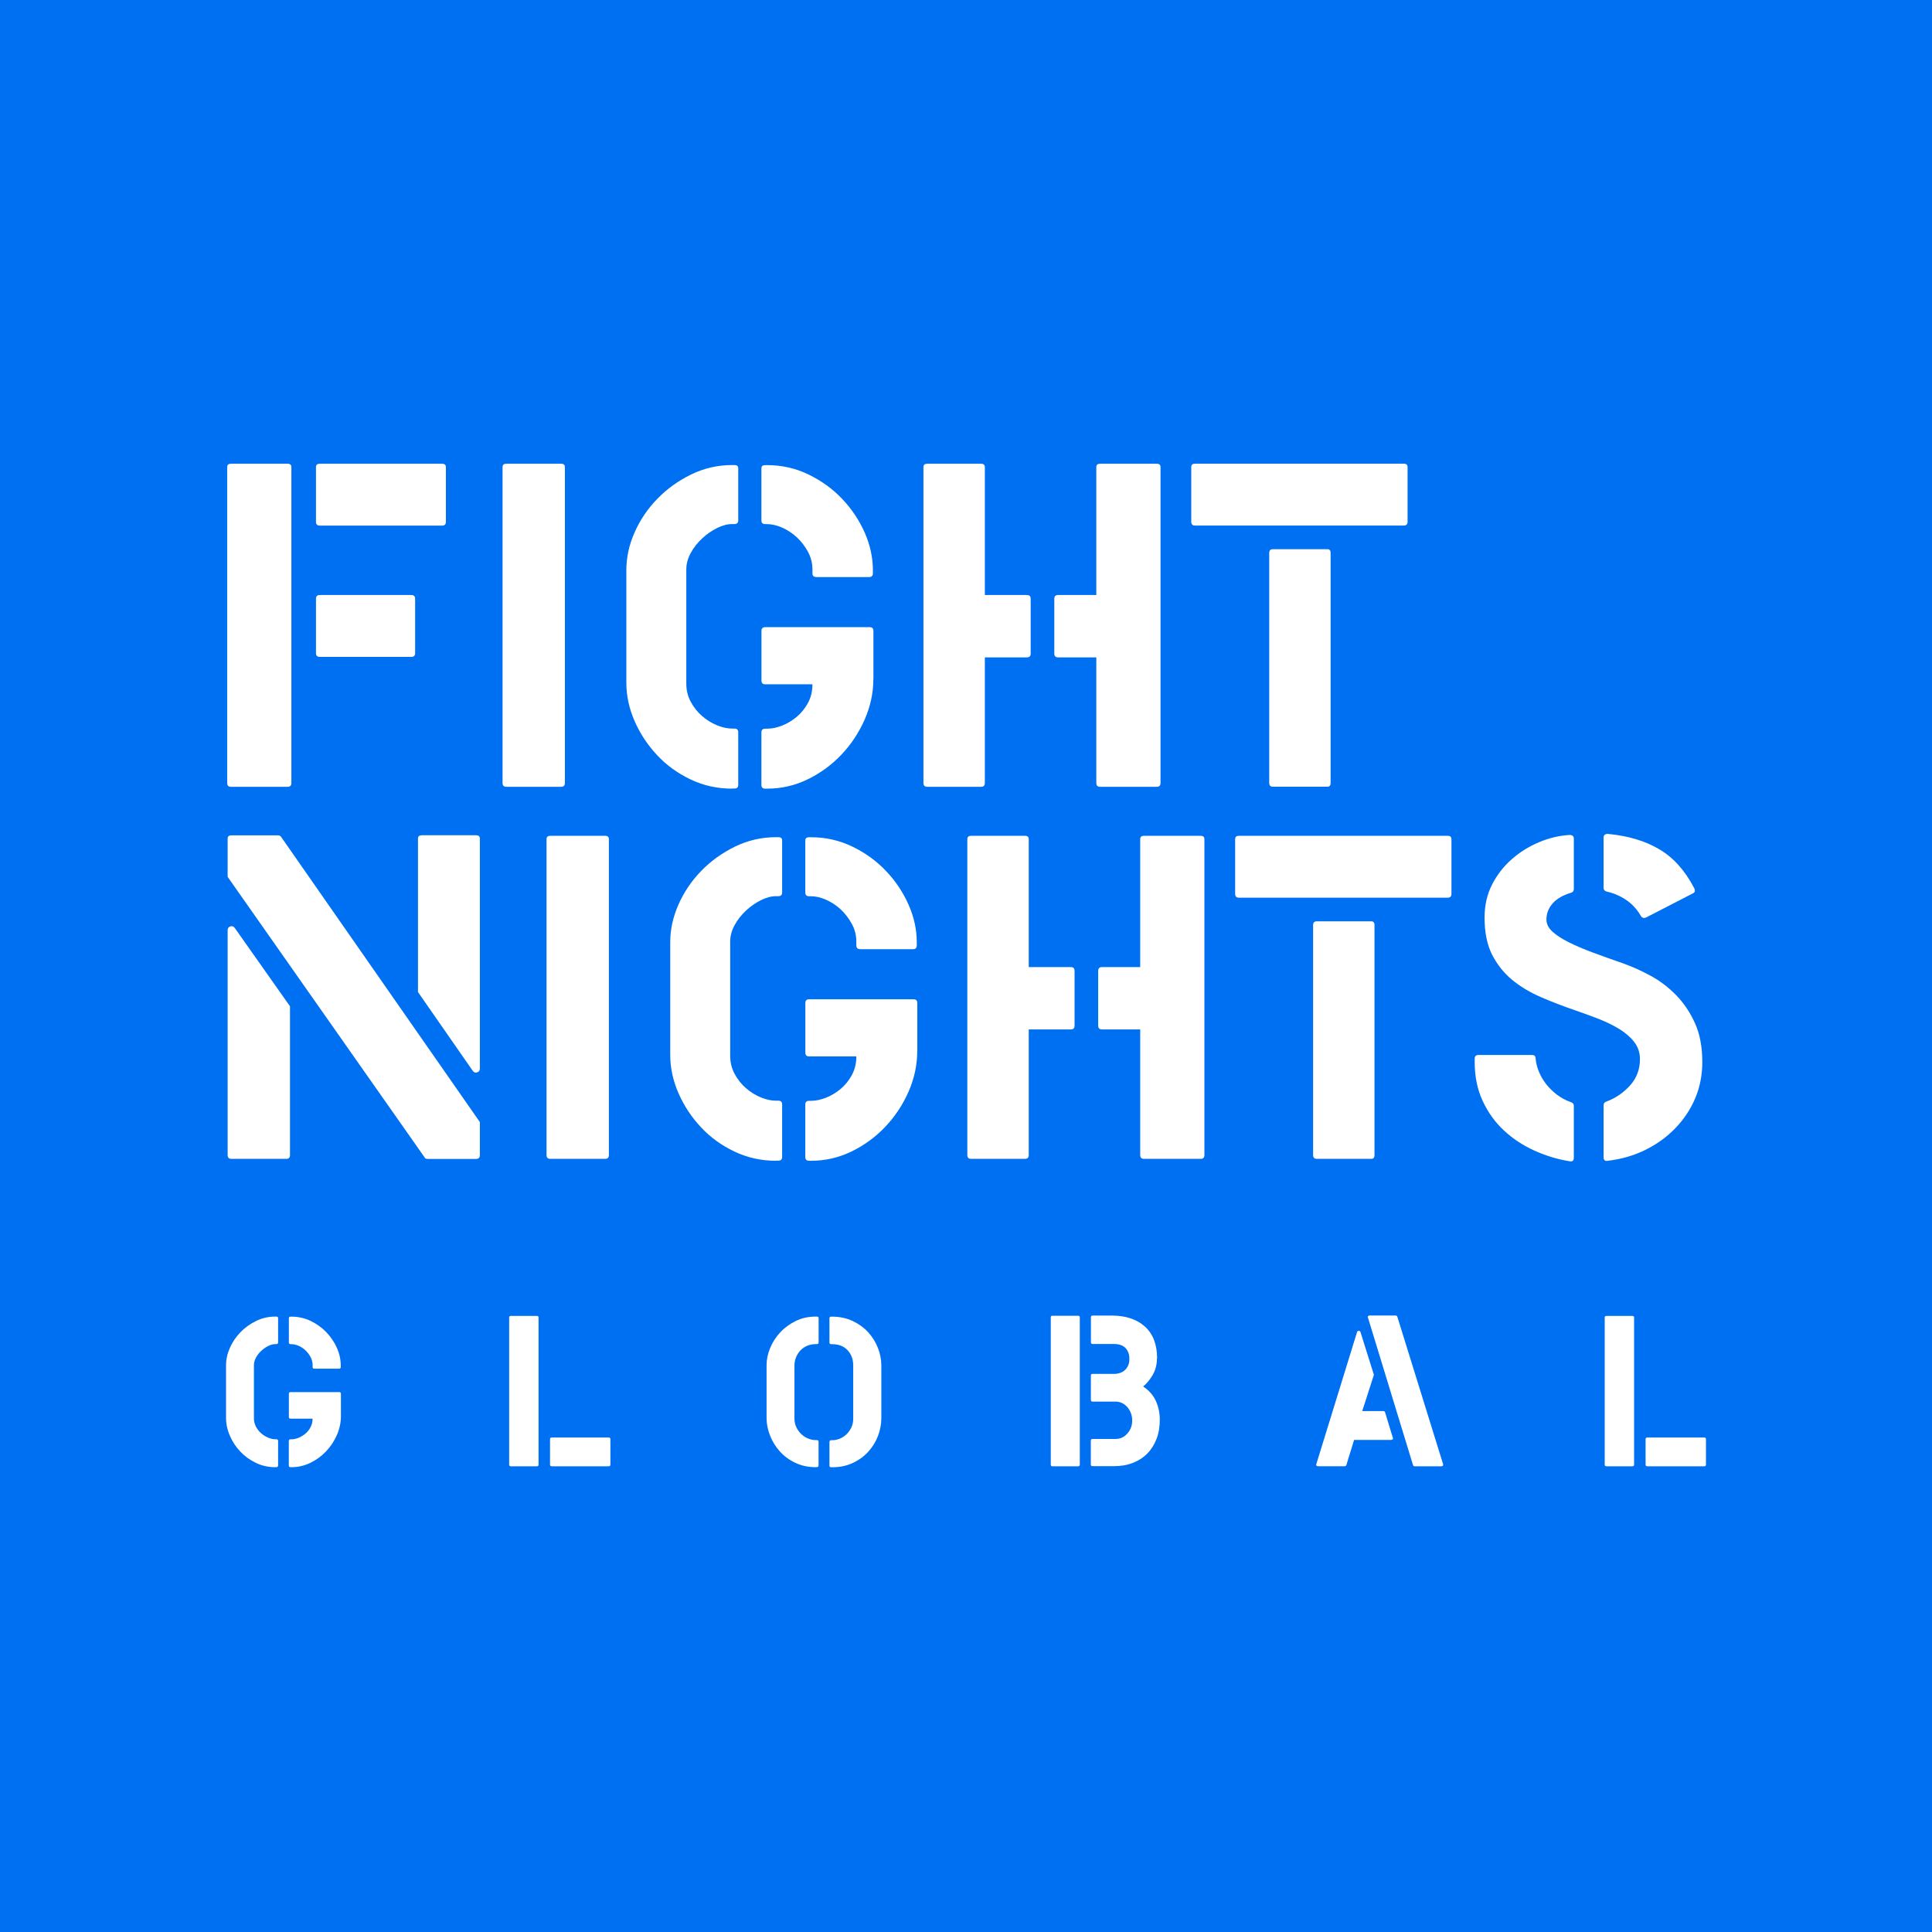
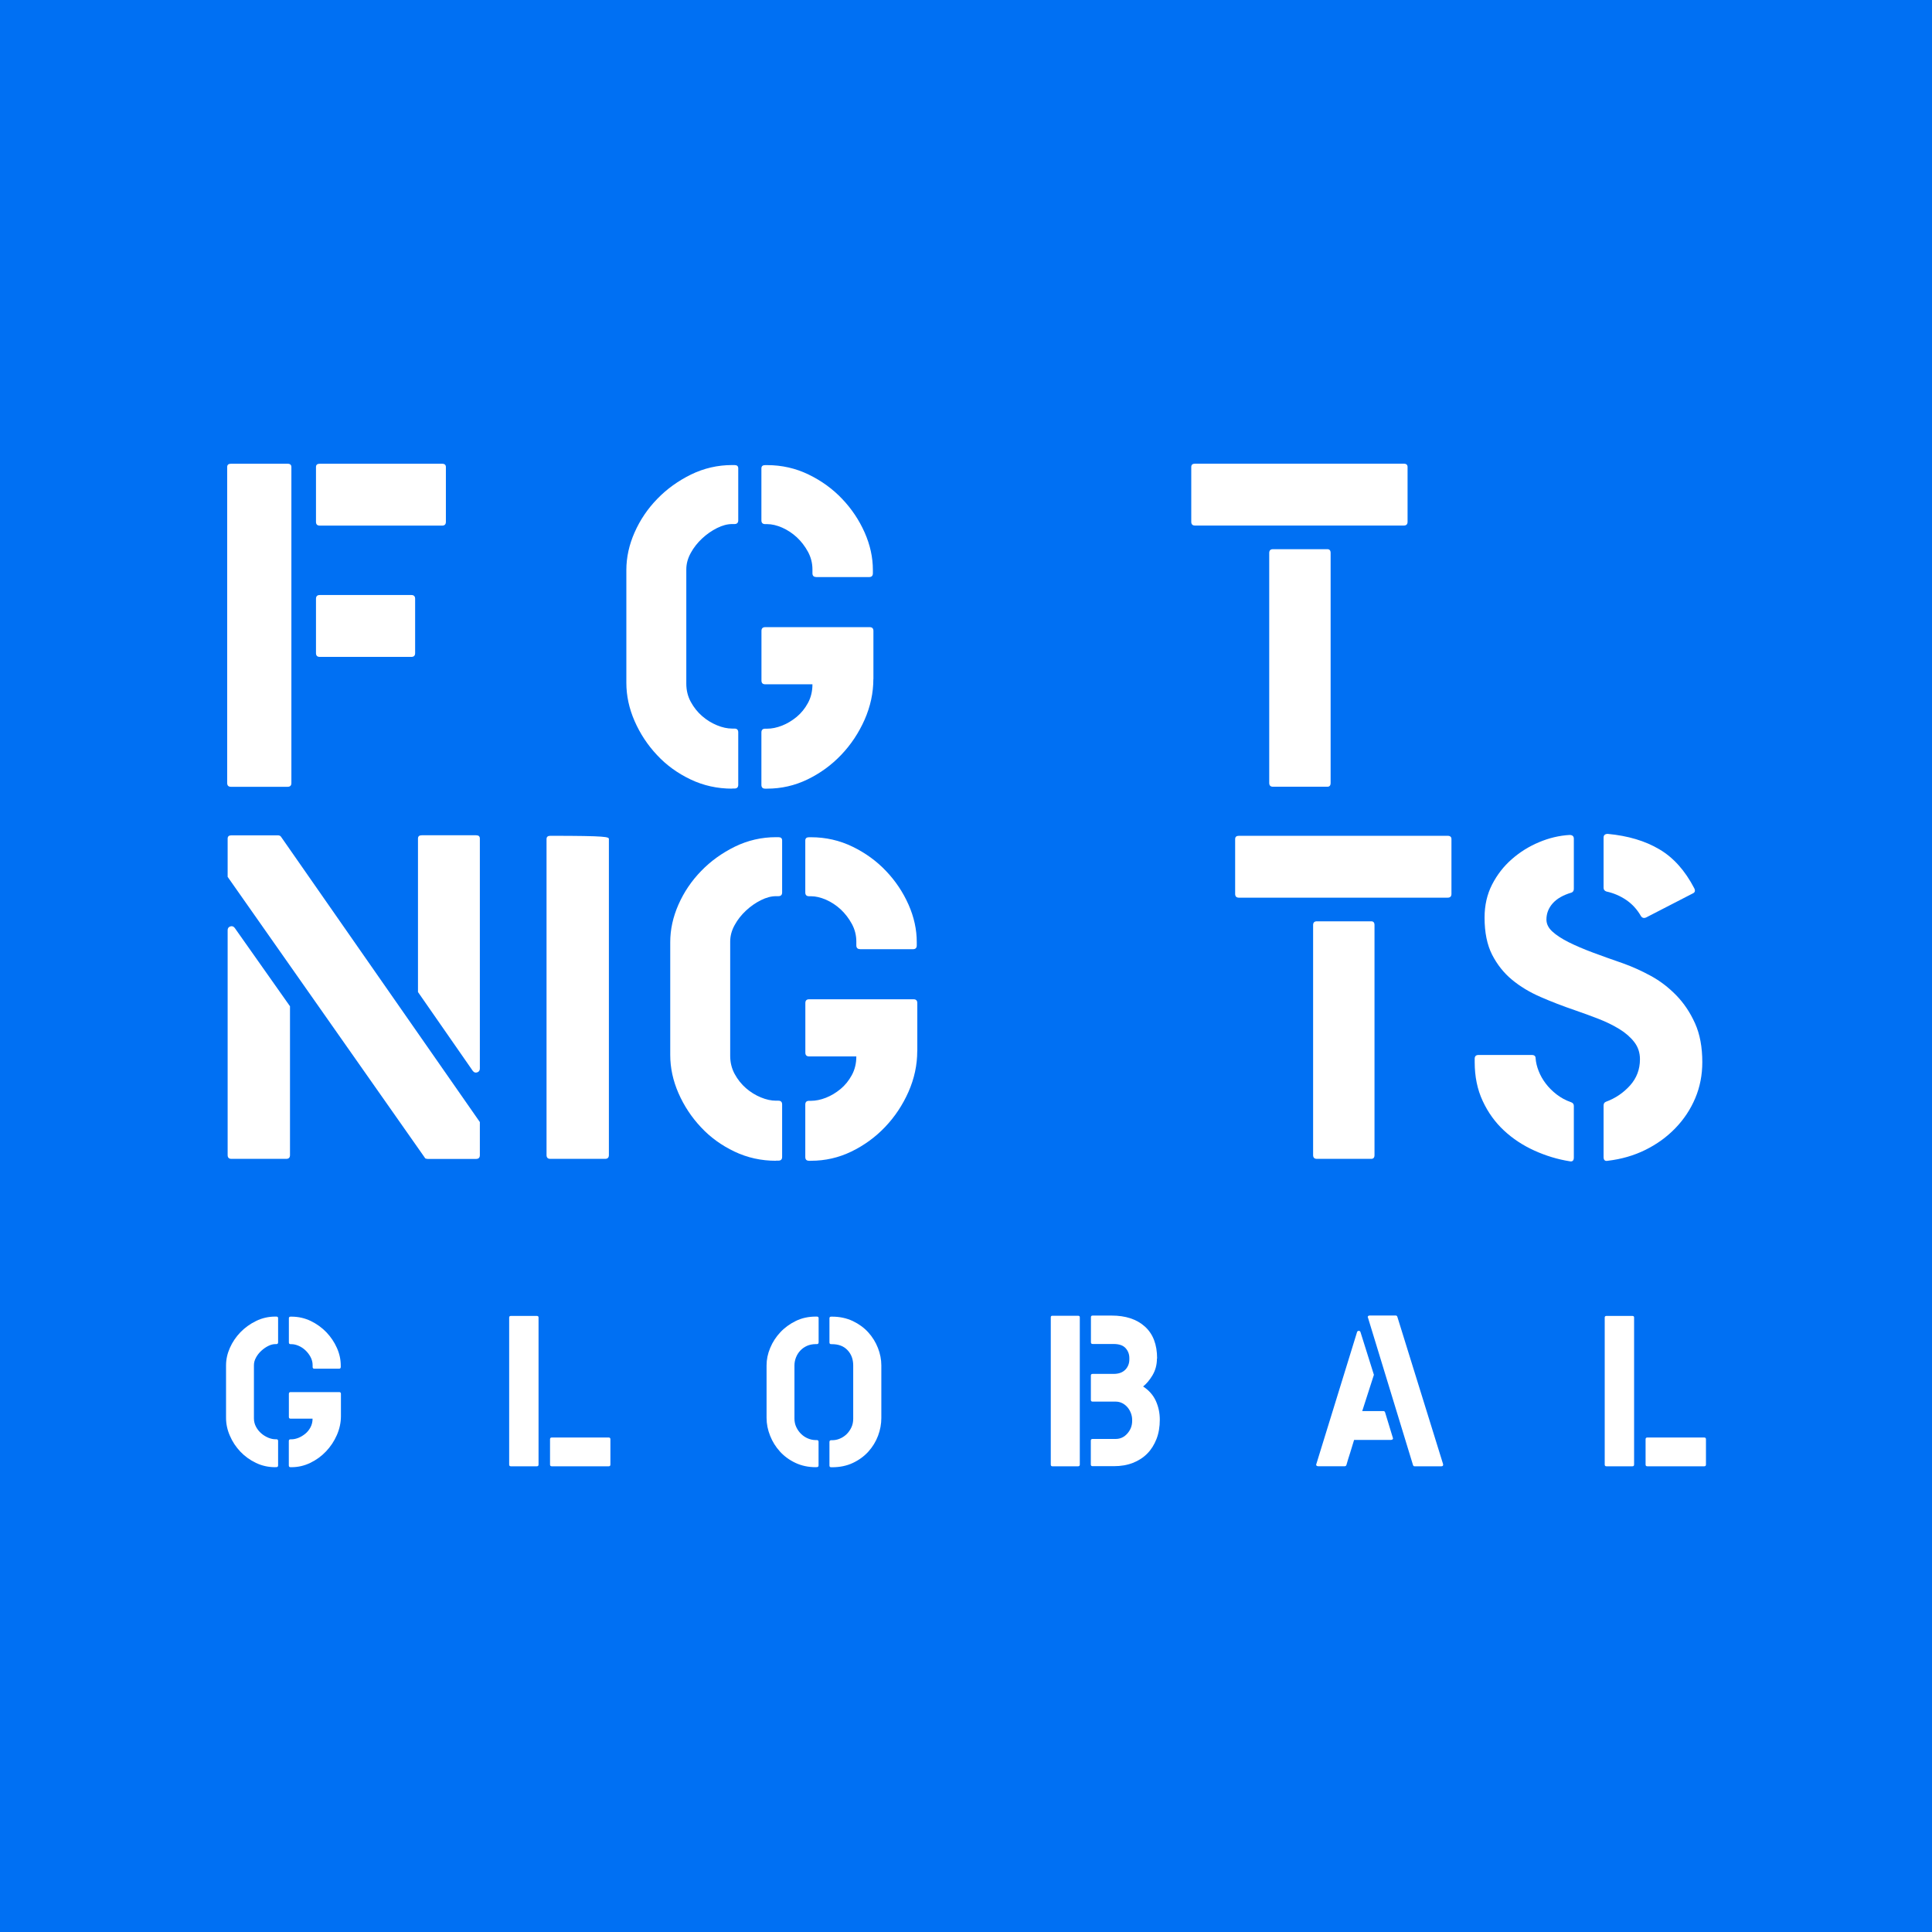
<svg xmlns="http://www.w3.org/2000/svg" width="1000" height="1000" viewBox="0 0 1000 1000" fill="none">
  <rect width="1000" height="1000" fill="#0070F3" />
  <path d="M119.541 407.244C118.24 407.244 117.59 406.594 117.59 405.293V241.735C117.59 240.589 118.24 240.031 119.541 240.031H148.871C150.171 240.031 150.822 240.62 150.822 241.735V405.293C150.822 406.594 150.171 407.244 148.871 407.244H119.541ZM165.502 272.056C164.201 272.056 163.551 271.405 163.551 270.104V241.735C163.551 240.589 164.201 240.031 165.502 240.031H228.838C230.139 240.031 230.789 240.62 230.789 241.735V270.104C230.789 271.405 230.139 272.056 228.838 272.056H165.502ZM212.919 307.982C214.22 307.982 214.87 308.632 214.87 309.933V338.055C214.87 339.356 214.22 340.006 212.919 340.006H165.502C164.201 340.006 163.551 339.356 163.551 338.055V309.933C163.551 308.632 164.201 307.982 165.502 307.982H212.919Z" fill="white" />
-   <path d="M262.068 407.244C260.768 407.244 260.117 406.594 260.117 405.293V241.734C260.117 240.588 260.768 240.031 262.068 240.031H290.438C291.739 240.031 292.389 240.619 292.389 241.734V405.293C292.389 406.594 291.739 407.244 290.438 407.244H262.068Z" fill="white" />
  <path d="M378.956 408.204C371.306 408.204 364.121 406.625 357.431 403.435C350.741 400.245 344.95 396.064 340.087 390.83C335.194 385.626 331.323 379.742 328.473 373.238C325.624 366.734 324.199 360.106 324.199 353.447V295.005C324.199 288.501 325.624 281.997 328.473 275.555C331.323 269.113 335.225 263.321 340.211 258.211C345.167 253.07 351.02 248.889 357.679 245.606C364.369 242.354 371.461 240.712 378.956 240.712H380.164C381.465 240.712 382.115 241.27 382.115 242.416V269.299C382.115 270.6 381.465 271.25 380.164 271.25H378.956C376.509 271.25 373.908 271.931 371.12 273.325C368.333 274.719 365.762 276.515 363.409 278.714C361.055 280.913 359.073 283.391 357.555 286.178C356.007 288.966 355.232 291.815 355.232 294.726V353.881C355.232 357.319 356.007 360.447 357.555 363.296C359.104 366.146 361.055 368.592 363.409 370.636C365.762 372.68 368.333 374.26 371.12 375.406C373.877 376.552 376.509 377.109 378.956 377.109H380.164C381.465 377.109 382.115 377.76 382.115 379.06V406.191C382.115 407.492 381.465 408.142 380.164 408.142H378.956V408.204ZM422.471 298.659C421.17 298.659 420.519 298.009 420.519 296.708V294.757C420.519 291.505 419.745 288.439 418.197 285.59C416.648 282.74 414.728 280.263 412.467 278.126C410.175 276.02 407.666 274.347 404.879 273.108C402.092 271.9 399.49 271.281 397.043 271.281H396.052C394.751 271.281 394.101 270.631 394.101 269.33V242.447C394.101 241.301 394.751 240.743 396.052 240.743H397.043C404.693 240.743 411.878 242.385 418.568 245.637C425.258 248.889 431.05 253.101 435.912 258.242C440.805 263.383 444.677 269.175 447.526 275.586C450.376 282.028 451.8 288.501 451.8 295.036V296.739C451.8 298.04 451.15 298.69 449.849 298.69H422.471V298.659ZM452.048 351.465C452.048 358.651 450.53 365.65 447.526 372.495C444.491 379.339 440.465 385.41 435.416 390.706C430.368 396.002 424.546 400.245 417.949 403.435C411.352 406.625 404.383 408.204 397.043 408.204H396.052C394.751 408.204 394.101 407.554 394.101 406.253V379.122C394.101 377.822 394.751 377.171 396.052 377.171H397.043C399.49 377.171 402.061 376.645 404.755 375.592C407.45 374.539 409.958 373.021 412.343 371.07C414.697 369.119 416.648 366.703 418.197 363.854C419.745 361.004 420.519 357.783 420.519 354.191H396.083C394.782 354.191 394.132 353.54 394.132 352.24V326.564C394.132 325.264 394.782 324.613 396.083 324.613H450.128C451.429 324.613 452.079 325.264 452.079 326.564V351.496L452.048 351.465Z" fill="white" />
-   <path d="M533.477 338.302C533.477 339.603 532.826 340.254 531.526 340.254H509.753V405.293C509.753 406.594 509.103 407.244 507.802 407.244H479.928C478.627 407.244 477.977 406.594 477.977 405.293V241.734C477.977 240.588 478.627 240.031 479.928 240.031H507.802C509.103 240.031 509.753 240.619 509.753 241.734V307.982H531.526C532.826 307.982 533.477 308.632 533.477 309.933V338.302ZM569.403 407.244C568.102 407.244 567.452 406.594 567.452 405.293V340.254H547.662C546.361 340.254 545.71 339.603 545.71 338.302V309.933C545.71 308.632 546.361 307.982 547.662 307.982H567.452V241.734C567.452 240.588 568.102 240.031 569.403 240.031H598.733C600.034 240.031 600.684 240.619 600.684 241.734V405.293C600.684 406.594 600.034 407.244 598.733 407.244H569.403Z" fill="white" />
  <path d="M618.545 272.024C617.244 272.024 616.594 271.374 616.594 270.073V241.703C616.594 240.558 617.244 240 618.545 240H726.603C727.904 240 728.554 240.588 728.554 241.703V270.073C728.554 271.374 727.904 272.024 726.603 272.024H618.545ZM658.9 407.213C657.6 407.213 656.949 406.563 656.949 405.262V286.209C656.949 284.908 657.6 284.258 658.9 284.258H687.022C688.168 284.258 688.726 284.908 688.726 286.209V405.262C688.726 406.563 688.168 407.213 687.022 407.213H658.9Z" fill="white" />
  <path d="M221.241 599.823C220.435 599.823 219.94 599.576 219.785 599.08L117.828 453.857V434.066C117.828 432.92 118.479 432.363 119.779 432.363H143.751C144.556 432.363 145.145 432.61 145.454 433.106L248.371 580.776V597.903C248.371 599.204 247.721 599.854 246.42 599.854H221.241V599.823ZM119.779 599.823C118.479 599.823 117.828 599.173 117.828 597.872V481.483C117.828 480.492 118.262 479.841 119.16 479.532C120.058 479.222 120.832 479.439 121.483 480.275L150.1 520.847V597.872C150.1 599.173 149.45 599.823 148.149 599.823H119.779ZM216.347 513.507V434.035C216.347 432.889 216.998 432.332 218.298 432.332H246.42C247.721 432.332 248.371 432.889 248.371 434.035V553.088C248.371 554.079 247.907 554.729 247.04 555.039C246.141 555.38 245.367 555.132 244.717 554.296L216.347 513.476V513.507Z" fill="white" />
-   <path d="M284.838 599.822C283.537 599.822 282.887 599.172 282.887 597.871V434.313C282.887 433.167 283.537 432.609 284.838 432.609H313.207C314.508 432.609 315.159 433.198 315.159 434.313V597.871C315.159 599.172 314.508 599.822 313.207 599.822H284.838Z" fill="white" />
+   <path d="M284.838 599.822C283.537 599.822 282.887 599.172 282.887 597.871V434.313C282.887 433.167 283.537 432.609 284.838 432.609C314.508 432.609 315.159 433.198 315.159 434.313V597.871C315.159 599.172 314.508 599.822 313.207 599.822H284.838Z" fill="white" />
  <path d="M401.671 600.814C394.021 600.814 386.836 599.234 380.146 596.044C373.456 592.854 367.665 588.673 362.802 583.439C357.909 578.236 354.037 572.351 351.188 565.847C348.339 559.344 346.914 552.716 346.914 546.057V487.614C346.914 481.11 348.339 474.607 351.188 468.165C354.037 461.723 357.94 455.931 362.926 450.821C367.882 445.679 373.735 441.498 380.394 438.215C387.084 434.963 394.176 433.322 401.671 433.322H402.879C404.18 433.322 404.83 433.879 404.83 435.025V461.908C404.83 463.209 404.18 463.86 402.879 463.86H401.671C399.224 463.86 396.623 464.541 393.835 465.935C391.048 467.328 388.477 469.125 386.123 471.324C383.77 473.523 381.788 476 380.27 478.788C378.721 481.575 377.947 484.424 377.947 487.336V546.491C377.947 549.928 378.721 553.056 380.27 555.906C381.819 558.755 383.77 561.202 386.123 563.246C388.477 565.29 391.048 566.869 393.835 568.015C396.592 569.161 399.224 569.719 401.671 569.719H402.879C404.18 569.719 404.83 570.369 404.83 571.67V598.801C404.83 600.102 404.18 600.752 402.879 600.752H401.671V600.814ZM445.185 491.269C443.885 491.269 443.234 490.619 443.234 489.318V487.367C443.234 484.115 442.46 481.049 440.911 478.199C439.363 475.35 437.443 472.872 435.182 470.735C432.89 468.629 430.381 466.957 427.594 465.718C424.806 464.51 422.205 463.891 419.758 463.891H418.767C417.466 463.891 416.816 463.24 416.816 461.939V435.056C416.816 433.91 417.466 433.353 418.767 433.353H419.758C427.408 433.353 434.593 434.994 441.283 438.246C447.973 441.498 453.764 445.71 458.627 450.852C463.52 455.993 467.392 461.784 470.241 468.195C473.09 474.637 474.515 481.11 474.515 487.645V489.349C474.515 490.65 473.865 491.3 472.564 491.3H445.185V491.269ZM474.763 544.075C474.763 551.26 473.245 558.26 470.241 565.104C467.206 571.949 463.18 578.019 458.131 583.315C453.083 588.611 447.26 592.854 440.664 596.044C434.067 599.234 427.098 600.814 419.758 600.814H418.767C417.466 600.814 416.816 600.163 416.816 598.863V571.732C416.816 570.431 417.466 569.781 418.767 569.781H419.758C422.205 569.781 424.775 569.254 427.47 568.201C430.164 567.148 432.673 565.631 435.058 563.679C437.412 561.728 439.363 559.313 440.911 556.463C442.46 553.614 443.234 550.393 443.234 546.8H418.798C417.497 546.8 416.847 546.15 416.847 544.849V519.174C416.847 517.873 417.497 517.223 418.798 517.223H472.843C474.143 517.223 474.794 517.873 474.794 519.174V544.106L474.763 544.075Z" fill="white" />
-   <path d="M556.192 530.881C556.192 532.181 555.541 532.832 554.24 532.832H532.468V597.871C532.468 599.172 531.817 599.822 530.517 599.822H502.643C501.342 599.822 500.691 599.172 500.691 597.871V434.313C500.691 433.167 501.342 432.609 502.643 432.609H530.517C531.817 432.609 532.468 433.198 532.468 434.313V500.56H554.24C555.541 500.56 556.192 501.21 556.192 502.511V530.881ZM592.118 599.822C590.817 599.822 590.167 599.172 590.167 597.871V532.832H570.376C569.076 532.832 568.425 532.181 568.425 530.881V502.511C568.425 501.21 569.076 500.56 570.376 500.56H590.167V434.313C590.167 433.167 590.817 432.609 592.118 432.609H621.448C622.749 432.609 623.399 433.198 623.399 434.313V597.871C623.399 599.172 622.749 599.822 621.448 599.822H592.118Z" fill="white" />
  <path d="M641.26 464.633C639.959 464.633 639.309 463.983 639.309 462.682V434.313C639.309 433.167 639.959 432.609 641.26 432.609H749.318C750.619 432.609 751.269 433.198 751.269 434.313V462.682C751.269 463.983 750.619 464.633 749.318 464.633H641.26ZM681.615 599.822C680.314 599.822 679.664 599.172 679.664 597.871V478.818C679.664 477.517 680.314 476.867 681.615 476.867H709.737C710.883 476.867 711.44 477.517 711.44 478.818V597.871C711.44 599.172 710.883 599.822 709.737 599.822H681.615Z" fill="white" />
  <path d="M814.616 599.11C814.616 600.752 813.873 601.402 812.417 601.061C806.223 600.07 800.152 598.243 794.206 595.548C788.26 592.854 782.995 589.385 778.442 585.142C773.889 580.899 770.203 575.82 767.447 569.873C764.66 563.927 763.297 557.206 763.297 549.711V548.008C763.297 546.707 763.947 546.057 765.248 546.057H792.874C794.175 546.057 794.826 546.645 794.826 547.76C794.98 549.866 795.507 552.096 796.405 554.357C797.303 556.649 798.511 558.786 800.06 560.83C801.608 562.874 803.466 564.732 805.696 566.467C807.895 568.17 810.373 569.533 813.16 570.493C814.152 570.833 814.616 571.484 814.616 572.444V599.079V599.11ZM881.111 549.711C881.111 556.401 879.903 562.626 877.456 568.418C875.01 574.209 871.572 579.382 867.174 583.934C862.776 588.487 857.604 592.235 851.658 595.177C845.711 598.119 839.238 599.977 832.208 600.814C830.752 601.123 830.009 600.473 830.009 598.862V572.227C830.009 571.236 830.411 570.586 831.217 570.276C836.11 568.48 840.26 565.661 843.698 561.852C847.136 558.011 848.839 553.49 848.839 548.287C848.839 544.849 847.848 541.906 845.897 539.367C843.946 536.858 841.375 534.597 838.185 532.646C834.995 530.695 831.433 528.93 827.438 527.381C823.443 525.832 819.324 524.315 815.081 522.859C808.886 520.753 802.971 518.461 797.365 516.015C791.728 513.568 786.804 510.595 782.592 507.095C778.349 503.595 774.942 499.259 772.31 494.149C769.708 489.008 768.407 482.628 768.407 474.947C768.407 468.598 769.708 462.899 772.31 457.82C774.911 452.772 778.287 448.405 782.468 444.75C786.618 441.095 791.295 438.153 796.529 435.954C801.732 433.755 807.028 432.485 812.417 432.176C813.873 432.176 814.616 432.826 814.616 434.127V460.05C814.616 461.041 814.213 461.691 813.408 462.001C809.01 463.302 805.758 465.191 803.621 467.638C801.484 470.084 800.431 472.872 800.431 475.938C800.431 478.23 801.453 480.305 803.497 482.163C805.541 484.052 808.36 485.88 811.922 487.676C815.514 489.472 819.695 491.269 824.527 493.065C829.327 494.861 834.592 496.72 840.291 498.702C844.844 500.343 849.551 502.449 854.352 505.051C859.153 507.652 863.55 510.997 867.546 515.085C871.541 519.174 874.793 524.005 877.333 529.642C879.872 535.279 881.111 541.999 881.111 549.804V549.711ZM852.029 474.885C850.883 475.38 849.985 475.133 849.335 474.142C847.384 470.735 844.844 467.947 841.747 465.841C838.65 463.735 835.212 462.249 831.464 461.443C830.473 461.103 830.009 460.452 830.009 459.492V433.569C830.009 432.269 830.752 431.618 832.208 431.618C842.645 432.609 851.534 435.242 858.843 439.578C866.183 443.883 872.191 450.635 876.93 459.74C877.58 461.041 877.333 461.939 876.187 462.435L851.967 474.916L852.029 474.885Z" fill="white" />
  <path d="M142.458 759.417C138.897 759.417 135.552 758.674 132.455 757.187C129.357 755.701 126.663 753.749 124.371 751.334C122.11 748.918 120.283 746.192 118.982 743.126C117.65 740.091 117 737.025 117 733.897V706.704C117 703.669 117.65 700.665 118.982 697.661C120.314 694.657 122.141 691.962 124.433 689.577C126.756 687.192 129.45 685.241 132.578 683.724C135.676 682.206 138.989 681.463 142.489 681.463H143.047C143.666 681.463 143.945 681.742 143.945 682.268V694.78C143.945 695.4 143.635 695.71 143.047 695.71H142.489C141.343 695.71 140.135 696.019 138.835 696.67C137.534 697.32 136.357 698.156 135.242 699.178C134.127 700.2 133.229 701.346 132.517 702.647C131.804 703.948 131.433 705.249 131.433 706.611V734.145C131.433 735.724 131.804 737.18 132.517 738.512C133.229 739.843 134.158 740.989 135.242 741.918C136.326 742.879 137.534 743.591 138.835 744.148C140.135 744.675 141.343 744.954 142.489 744.954H143.047C143.666 744.954 143.945 745.263 143.945 745.852V758.488C143.945 759.107 143.635 759.386 143.047 759.386H142.489L142.458 759.417ZM162.713 708.439C162.094 708.439 161.815 708.129 161.815 707.541V706.642C161.815 705.125 161.444 703.7 160.731 702.368C160.019 701.037 159.121 699.891 158.068 698.9C157.015 697.908 155.838 697.134 154.537 696.577C153.236 696.019 152.028 695.741 150.882 695.741H150.418C149.798 695.741 149.52 695.431 149.52 694.811V682.299C149.52 681.773 149.829 681.494 150.418 681.494H150.882C154.444 681.494 157.789 682.268 160.886 683.755C163.983 685.272 166.678 687.223 168.97 689.608C171.23 691.993 173.058 694.687 174.389 697.692C175.721 700.696 176.372 703.7 176.372 706.735V707.541C176.372 708.16 176.062 708.439 175.473 708.439H162.744H162.713ZM176.465 732.999C176.465 736.344 175.752 739.596 174.359 742.786C172.965 745.976 171.076 748.794 168.722 751.272C166.368 753.749 163.673 755.701 160.576 757.187C157.51 758.674 154.258 759.417 150.851 759.417H150.387C149.767 759.417 149.489 759.107 149.489 758.519V745.883C149.489 745.263 149.798 744.985 150.387 744.985H150.851C151.997 744.985 153.174 744.737 154.444 744.241C155.683 743.746 156.86 743.033 157.975 742.135C159.09 741.237 159.988 740.122 160.7 738.79C161.413 737.459 161.784 735.972 161.784 734.3H150.418C149.798 734.3 149.52 733.99 149.52 733.401V721.447C149.52 720.827 149.829 720.548 150.418 720.548H175.566C176.186 720.548 176.465 720.858 176.465 721.447V733.061V732.999Z" fill="white" />
  <path d="M264.441 758.952C263.822 758.952 263.543 758.642 263.543 758.054V681.927C263.543 681.4 263.853 681.122 264.441 681.122H277.852C278.471 681.122 278.75 681.4 278.75 681.927V758.054C278.75 758.673 278.44 758.952 277.852 758.952H264.441ZM285.594 758.952C284.975 758.952 284.696 758.642 284.696 758.054V744.953C284.696 744.334 285.006 744.055 285.594 744.055H315.048C315.667 744.055 315.946 744.365 315.946 744.953V758.054C315.946 758.673 315.636 758.952 315.048 758.952H285.594Z" fill="white" />
  <path d="M422.263 759.416C418.391 759.416 414.892 758.673 411.732 757.186C408.573 755.7 405.91 753.749 403.711 751.333C401.512 748.917 399.809 746.192 398.601 743.125C397.393 740.09 396.773 737.024 396.773 733.896V706.703C396.773 703.668 397.393 700.664 398.663 697.66C399.902 694.656 401.667 691.961 403.897 689.576C406.127 687.192 408.821 685.24 411.918 683.723C415.015 682.205 418.484 681.462 422.263 681.462H422.82C423.44 681.462 423.718 681.741 423.718 682.267V694.78C423.718 695.399 423.409 695.709 422.82 695.709H422.263C420.59 695.709 419.073 696.018 417.71 696.607C416.347 697.226 415.201 698.032 414.241 699.054C413.281 700.076 412.538 701.252 412.011 702.584C411.485 703.916 411.206 705.31 411.206 706.734V734.268C411.206 735.847 411.516 737.334 412.166 738.697C412.816 740.059 413.653 741.236 414.675 742.227C415.697 743.218 416.874 743.993 418.205 744.55C419.537 745.108 420.869 745.386 422.232 745.386H422.789C423.409 745.386 423.687 745.696 423.687 746.315V758.487C423.687 759.107 423.378 759.385 422.789 759.385H422.232L422.263 759.416ZM456.176 733.927C456.176 737.024 455.619 740.121 454.473 743.156C453.327 746.192 451.654 748.917 449.455 751.364C447.256 753.78 444.593 755.731 441.434 757.217C438.275 758.704 434.713 759.447 430.687 759.447H430.222C429.603 759.447 429.324 759.138 429.324 758.549V746.377C429.324 745.758 429.634 745.448 430.222 745.448H430.687C432.05 745.448 433.381 745.201 434.682 744.643C435.983 744.117 437.129 743.342 438.151 742.382C439.173 741.391 440.009 740.214 440.66 738.851C441.31 737.489 441.62 735.971 441.62 734.299V706.765C441.62 703.575 440.659 700.943 438.708 698.868C436.788 696.793 434.094 695.74 430.687 695.74H430.222C429.603 695.74 429.324 695.43 429.324 694.811V682.298C429.324 681.772 429.634 681.493 430.222 681.493H430.687C434.62 681.493 438.182 682.267 441.372 683.754C444.562 685.271 447.225 687.223 449.393 689.607C451.561 691.992 453.234 694.687 454.411 697.691C455.588 700.695 456.176 703.699 456.176 706.734V733.927Z" fill="white" />
  <path d="M558.904 758.054C558.904 758.673 558.594 758.952 558.006 758.952H544.688C544.162 758.952 543.883 758.642 543.883 758.054V681.834C543.883 681.307 544.162 681.029 544.688 681.029H558.006C558.625 681.029 558.904 681.307 558.904 681.834V758.054ZM598.826 703.204C598.826 706.394 598.051 709.243 596.565 711.783C595.047 714.323 593.406 716.274 591.671 717.637C594.706 719.619 596.905 722.127 598.268 725.132C599.631 728.167 600.312 731.388 600.312 734.795C600.312 738.511 599.755 741.856 598.609 744.798C597.463 747.741 595.883 750.28 593.839 752.355C591.795 754.43 589.317 756.041 586.375 757.187C583.464 758.333 580.181 758.89 576.526 758.89H565.501C564.881 758.89 564.603 758.58 564.603 757.992V745.696C564.603 745.077 564.912 744.798 565.501 744.798H577.455C579.871 744.798 581.915 743.838 583.557 741.949C585.198 740.06 586.004 737.892 586.004 735.476V734.918C586.004 733.773 585.787 732.627 585.384 731.512C584.951 730.366 584.362 729.344 583.619 728.446C582.844 727.547 581.946 726.804 580.893 726.278C579.84 725.751 578.694 725.472 577.486 725.472H565.532C564.912 725.472 564.633 725.163 564.633 724.574V711.938C564.633 711.411 564.943 711.133 565.532 711.133H576.341C579.004 711.133 581.017 710.42 582.442 708.965C583.836 707.54 584.548 705.744 584.548 703.607V702.925C584.548 700.943 583.897 699.24 582.628 697.815C581.327 696.359 579.252 695.647 576.371 695.647H565.563C564.943 695.647 564.664 695.337 564.664 694.718V681.741C564.664 681.215 564.974 680.936 565.563 680.936H575.349C582.628 680.936 588.388 682.825 592.6 686.635C596.812 690.444 598.919 695.926 598.919 703.142L598.826 703.204Z" fill="white" />
  <path d="M700.88 745.294C700.261 747.431 699.61 749.568 698.898 751.767C698.186 753.966 697.504 756.134 696.916 758.24C696.761 758.705 696.451 758.922 696.018 758.922H682.267C681.895 758.922 681.616 758.798 681.399 758.581C681.214 758.364 681.183 758.085 681.337 757.776L702.398 689.515C702.553 689.051 702.862 688.834 703.296 688.834C703.73 688.834 704.039 689.051 704.194 689.515L711.132 711.598L705.092 730.366H716.025C716.49 730.366 716.768 730.583 716.923 731.048L720.919 744.148C721.073 744.458 721.042 744.706 720.857 744.954C720.671 745.17 720.392 745.294 719.989 745.294H700.88ZM732.161 758.952C731.789 758.952 731.511 758.736 731.356 758.271L708.035 681.927C707.88 681.711 707.911 681.463 708.096 681.246C708.282 681.029 708.561 680.905 708.964 680.905H722.374C722.839 680.905 723.117 681.122 723.272 681.587L746.934 757.807C747.089 758.581 746.779 758.952 746.036 758.952H732.161Z" fill="white" />
  <path d="M831.496 758.952C830.876 758.952 830.598 758.642 830.598 758.054V681.927C830.598 681.4 830.907 681.122 831.496 681.122H844.906C845.526 681.122 845.804 681.4 845.804 681.927V758.054C845.804 758.673 845.495 758.952 844.906 758.952H831.496ZM852.649 758.952C852.03 758.952 851.751 758.642 851.751 758.054V744.953C851.751 744.334 852.061 744.055 852.649 744.055H882.103C882.722 744.055 883.001 744.365 883.001 744.953V758.054C883.001 758.673 882.691 758.952 882.103 758.952H852.649Z" fill="white" />
</svg>